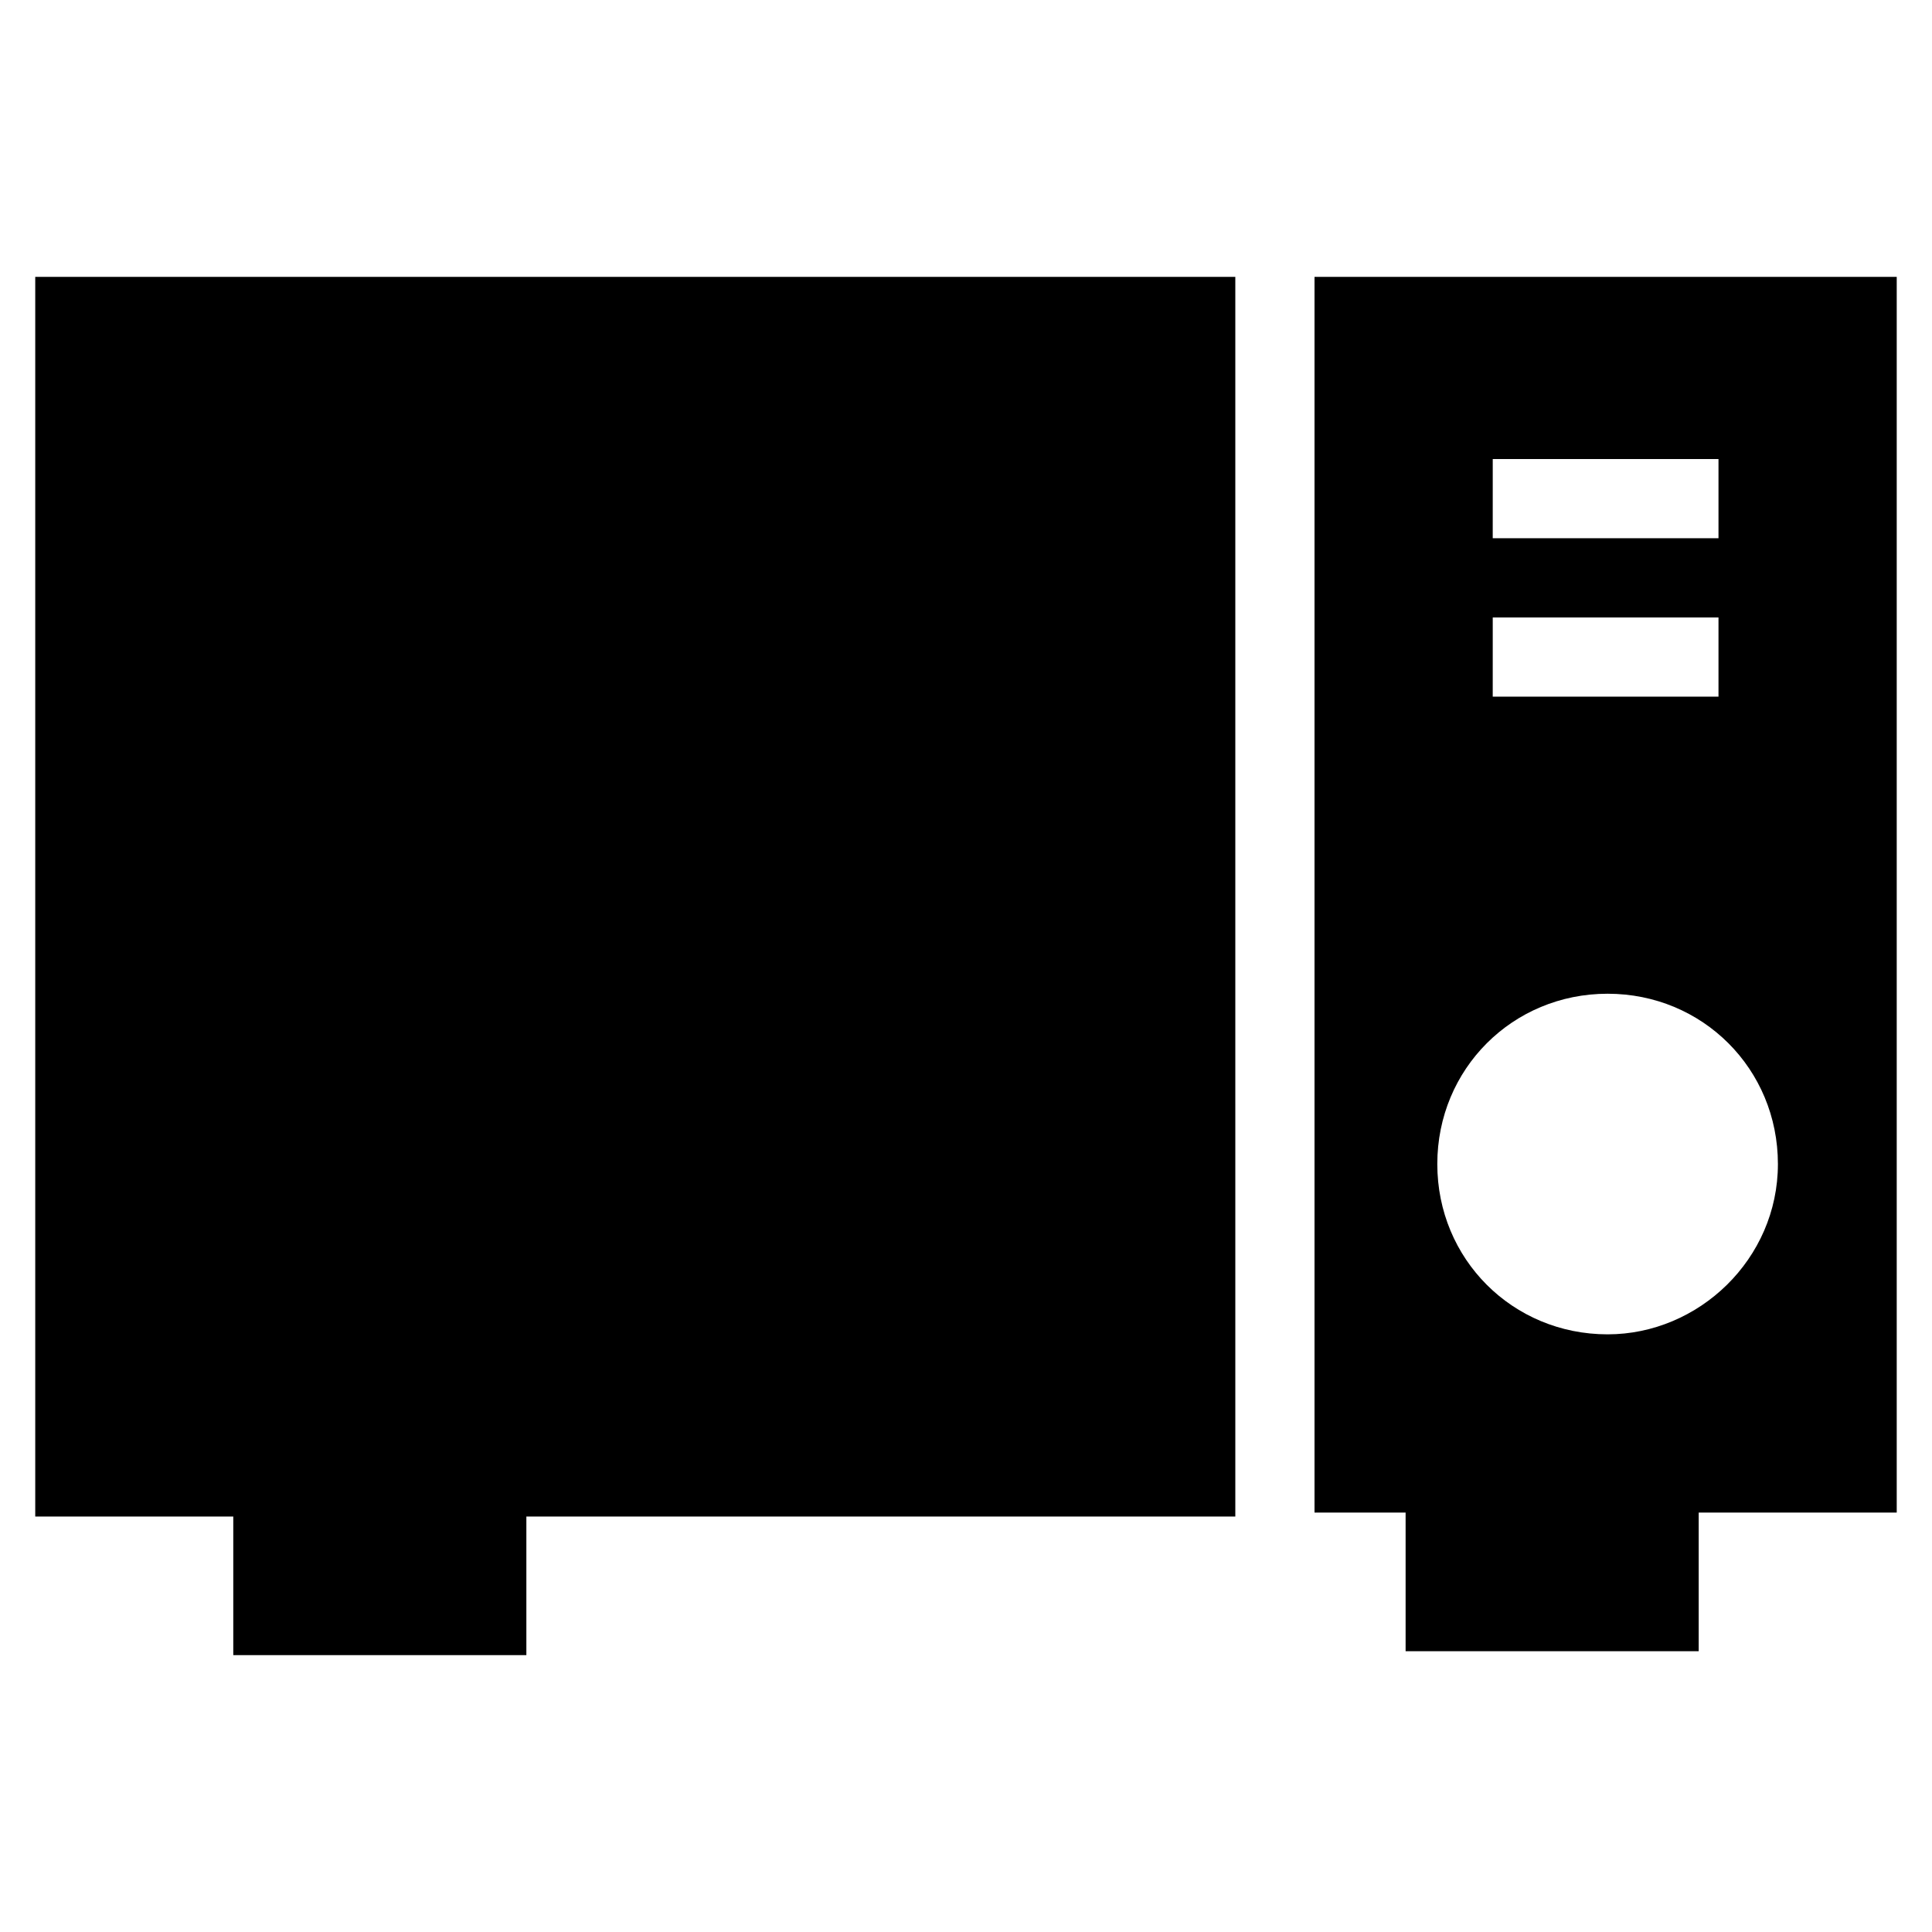
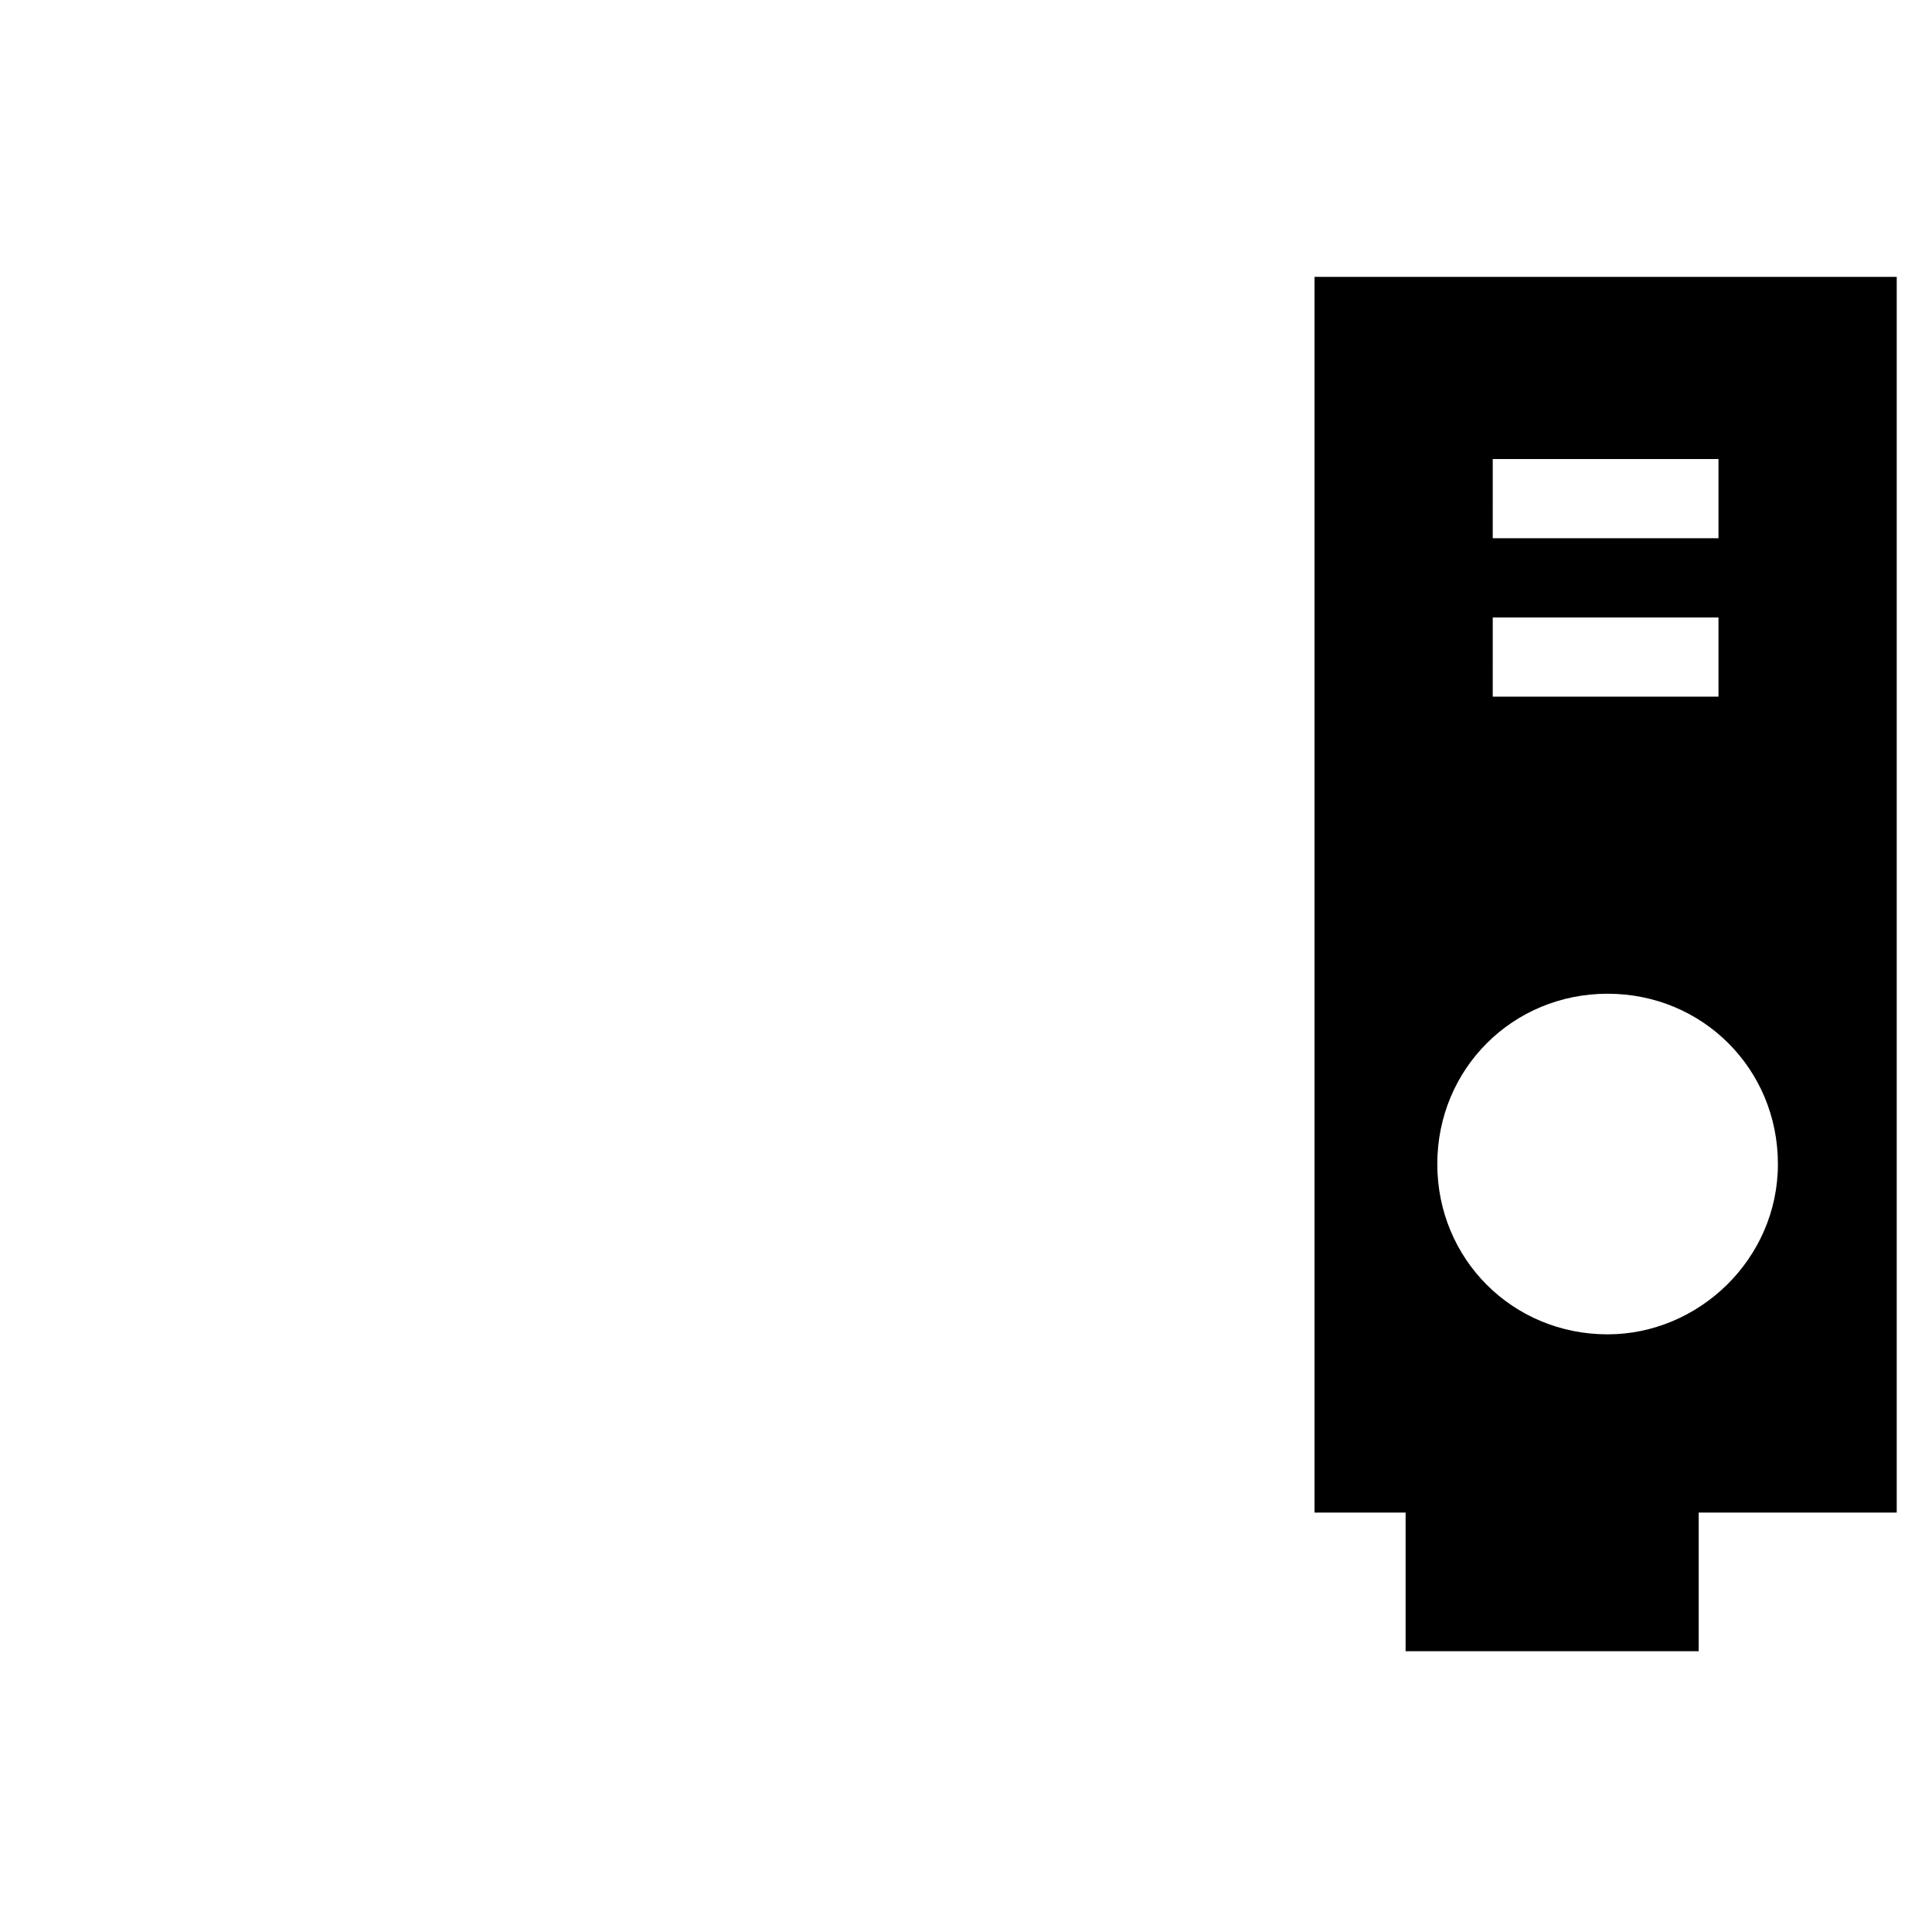
<svg xmlns="http://www.w3.org/2000/svg" fill="#000000" width="800px" height="800px" version="1.1" viewBox="144 144 512 512">
  <g>
-     <path d="m471.37 217.37h-318.03v328.53h52.48v36.734h77.672v-36.734h187.88z" />
    <path d="m492.36 217.37v327.48h24.141v36.734h77.672v-36.734h52.48v-327.48zm47.234 48.281h59.824v20.992h-59.828zm0 41.984h59.824v20.992h-59.828zm30.438 189.98c-25.191 0-45.133-19.941-45.133-45.133 0-25.191 19.941-45.133 45.133-45.133s45.133 19.941 45.133 45.133c0 25.188-20.992 45.133-45.133 45.133z" />
  </g>
</svg>